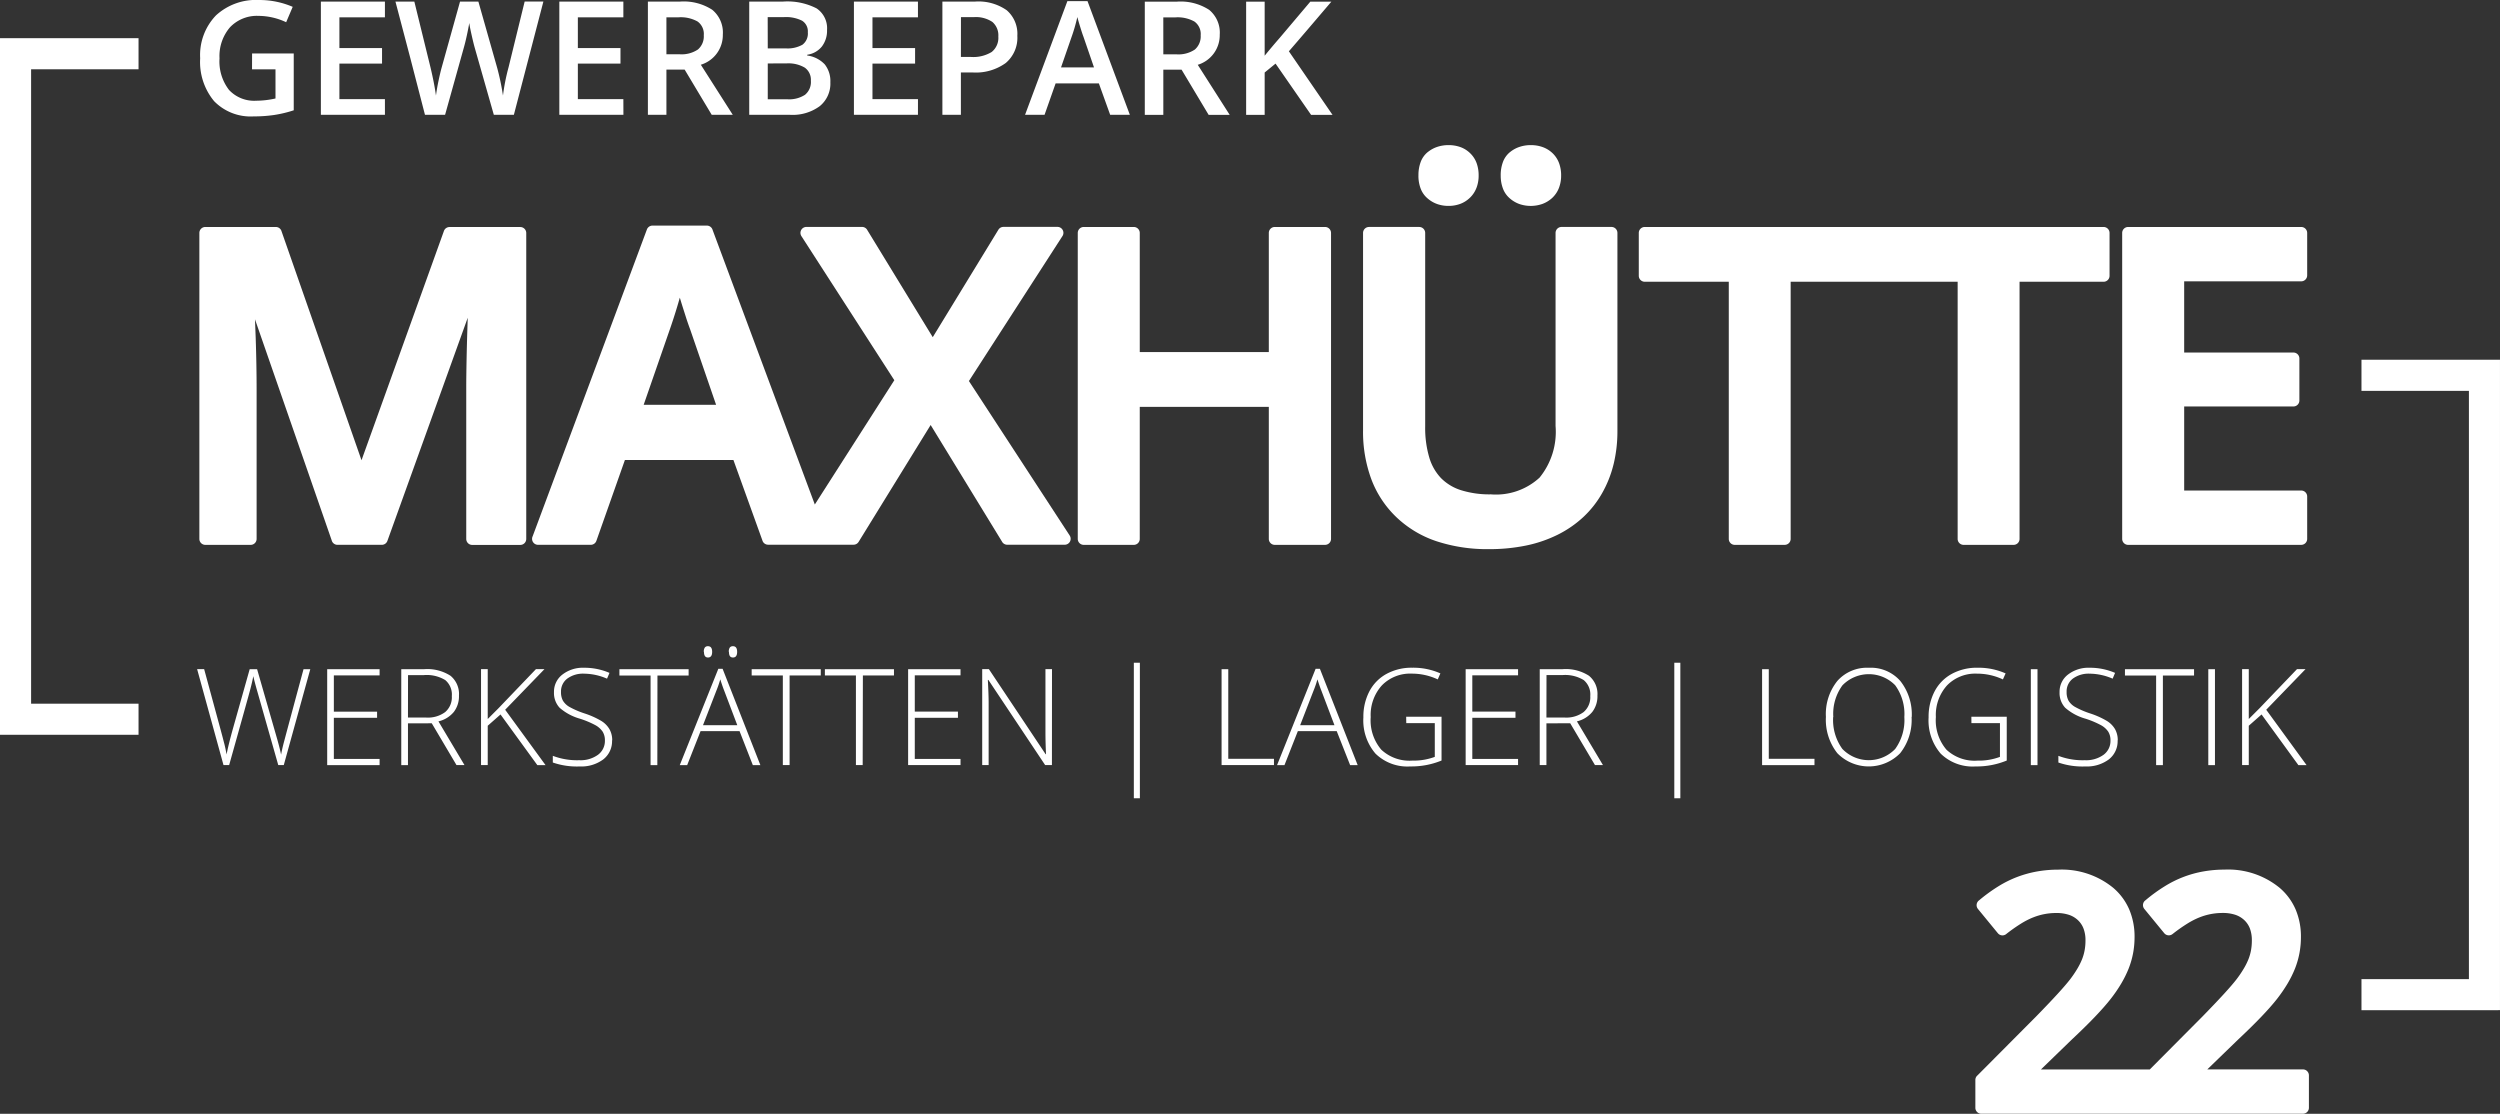
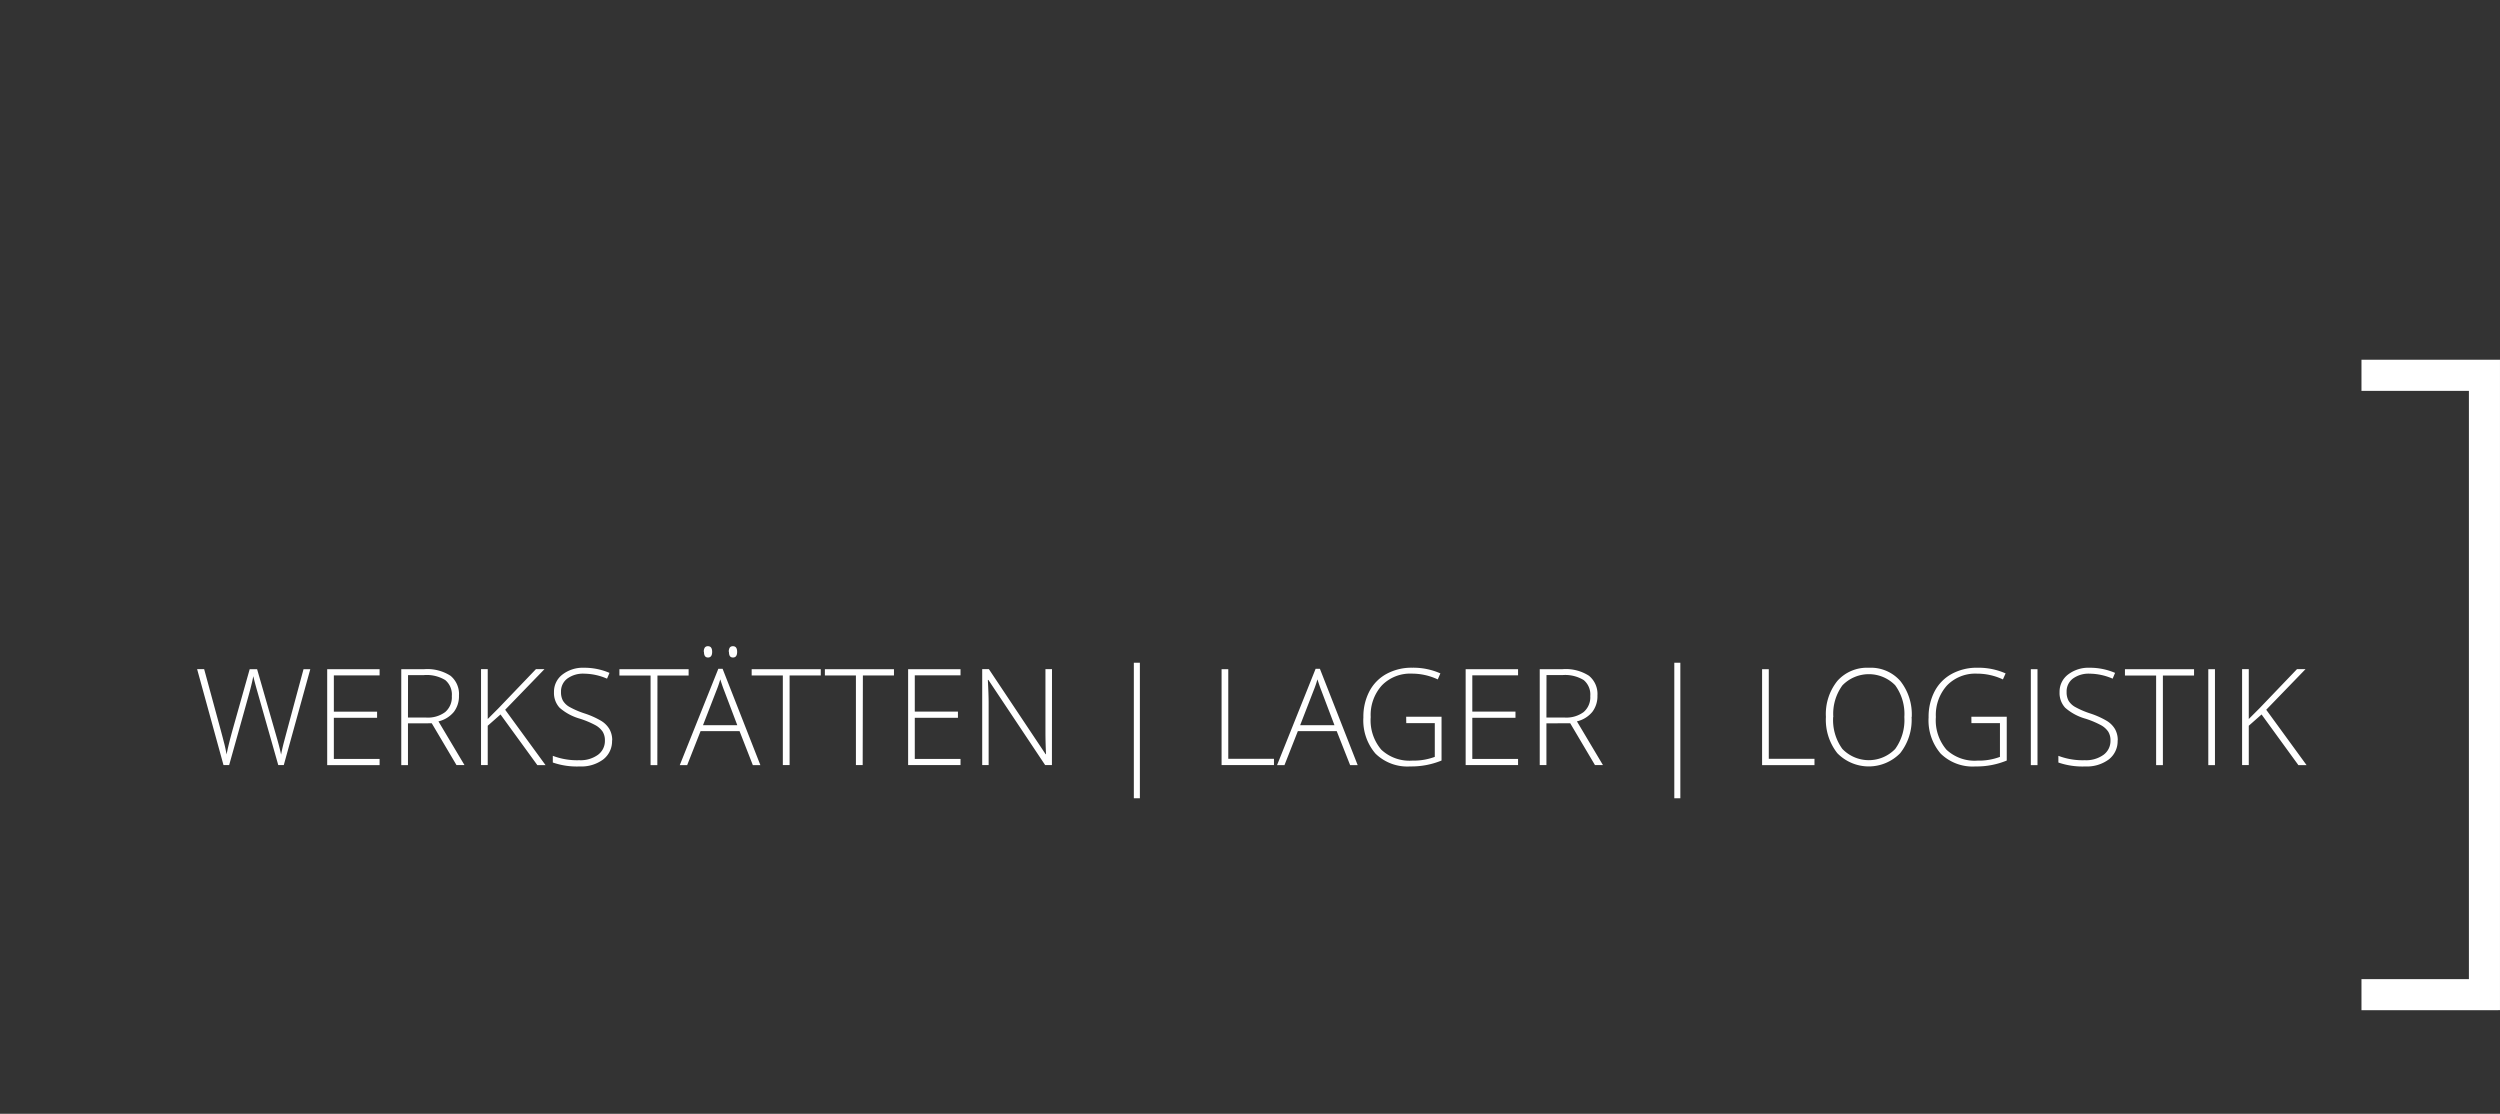
<svg xmlns="http://www.w3.org/2000/svg" width="190.812" height="85.009" viewBox="0 0 190.812 85.009">
  <rect x="0" y="0" width="190.812" height="85.009" fill="#333333" stroke="none" />
  <g id="Gruppe_1" data-name="Gruppe 1" transform="translate(-284.128 -117.767)">
-     <path id="Pfad_1" data-name="Pfad 1" d="M13750.084,6248.192H13736.4a.456.456,0,0,1-.456-.456v-2.125a.453.453,0,0,1,.159-.345l4.479-4.5q1.015-1.041,1.649-1.735t.961-1.119a8.849,8.849,0,0,0,.533-.788,5.267,5.267,0,0,0,.358-.713,3.667,3.667,0,0,0,.2-.694,4.052,4.052,0,0,0,.066-.754,2.5,2.5,0,0,0-.147-.9,1.728,1.728,0,0,0-.422-.64,1.845,1.845,0,0,0-.681-.41,2.97,2.97,0,0,0-.971-.144,4.717,4.717,0,0,0-1.778.339l-.023.008a5.98,5.98,0,0,0-.916.474,12.454,12.454,0,0,0-1.119.791.454.454,0,0,1-.631-.07l-1.519-1.851a.456.456,0,0,1,.064-.641l.026-.02a12.428,12.428,0,0,1,1.463-1.064,8.375,8.375,0,0,1,1.476-.73,8.485,8.485,0,0,1,1.5-.409,9.177,9.177,0,0,1,1.588-.136,6.2,6.2,0,0,1,4.205,1.385,4.529,4.529,0,0,1,1.225,1.655,5.291,5.291,0,0,1,.406,2.111,6.765,6.765,0,0,1-.115,1.238,6.536,6.536,0,0,1-.343,1.177,8.3,8.3,0,0,1-.57,1.145,10.955,10.955,0,0,1-.8,1.162q-.463.592-1.217,1.381-.735.767-1.754,1.722l-2.346,2.273h8.308l4.025-4.046q1.014-1.041,1.649-1.735t.96-1.119a8.26,8.26,0,0,0,.533-.788,5.049,5.049,0,0,0,.358-.713,3.6,3.6,0,0,0,.2-.694,4.23,4.23,0,0,0,.064-.754,2.547,2.547,0,0,0-.146-.9,1.742,1.742,0,0,0-.423-.64,1.853,1.853,0,0,0-.681-.41,2.97,2.97,0,0,0-.971-.144,4.736,4.736,0,0,0-1.779.339l-.022.008a5.98,5.98,0,0,0-.916.474,12.454,12.454,0,0,0-1.119.791.455.455,0,0,1-.631-.07l-1.519-1.851a.456.456,0,0,1,.064-.641l.026-.02a12.269,12.269,0,0,1,1.463-1.064,8.273,8.273,0,0,1,2.977-1.139,9.146,9.146,0,0,1,1.586-.136,6.2,6.2,0,0,1,4.206,1.385,4.529,4.529,0,0,1,1.225,1.655,5.291,5.291,0,0,1,.406,2.111,6.6,6.6,0,0,1-.116,1.238,6.455,6.455,0,0,1-.342,1.177,8.3,8.3,0,0,1-.57,1.145,11.394,11.394,0,0,1-.8,1.162q-.464.592-1.219,1.381-.735.767-1.753,1.722l-2.347,2.273h7.3a.456.456,0,0,1,.456.455v2.473a.456.456,0,0,1-.456.456Z" transform="translate(-13301.047 -6045.417)" fill="#fff" />
-     <path id="Pfad_2" data-name="Pfad 2" d="M4579.149,1745.589h3.179v4.339a9.176,9.176,0,0,1-1.5.359,10.673,10.673,0,0,1-1.551.107,3.892,3.892,0,0,1-3.025-1.162,4.673,4.673,0,0,1-1.065-3.278,4.368,4.368,0,0,1,1.2-3.263,4.506,4.506,0,0,1,3.3-1.18,6.423,6.423,0,0,1,2.563.521l-.5,1.174a5,5,0,0,0-2.1-.484,2.835,2.835,0,0,0-2.186.87,3.364,3.364,0,0,0-.8,2.374,3.542,3.542,0,0,0,.724,2.406,2.617,2.617,0,0,0,2.082.825,6.8,6.8,0,0,0,1.466-.171V1746.8h-1.791Zm10.14,4.684H4584.4v-8.641h4.888v1.2h-3.474v2.348h3.254v1.186h-3.254v2.711h3.474Zm9.841,0H4597.6l-1.467-5.154q-.094-.336-.236-.972t-.171-.883c-.041.252-.105.579-.192.98s-.164.7-.222.9l-1.432,5.129h-1.535l-1.118-4.327-1.135-4.314h1.442l1.236,5.036c.191.807.331,1.521.414,2.138q.064-.5.194-1.122c.086-.415.167-.75.237-1.006l1.406-5.047h1.4l1.439,5.071a18.5,18.5,0,0,1,.438,2.1,15.663,15.663,0,0,1,.425-2.15l1.23-5.025h1.43Zm8.361,0H4602.6v-8.641h4.887v1.2h-3.473v2.348h3.253v1.186h-3.253v2.711h3.473Zm3.282-4.623h.98a2.233,2.233,0,0,0,1.428-.365,1.324,1.324,0,0,0,.444-1.085,1.167,1.167,0,0,0-.478-1.051,2.634,2.634,0,0,0-1.442-.318h-.932Zm0,1.174v3.449h-1.414v-8.641h2.44a4,4,0,0,1,2.475.627,2.25,2.25,0,0,1,.805,1.892,2.366,2.366,0,0,1-1.679,2.3l2.438,3.822h-1.607l-2.065-3.449Zm6.321-5.192h2.564a4.868,4.868,0,0,1,2.58.52,1.823,1.823,0,0,1,.795,1.644,1.99,1.99,0,0,1-.39,1.259,1.747,1.747,0,0,1-1.123.633v.059a2.24,2.24,0,0,1,1.339.678,2.054,2.054,0,0,1,.427,1.368,2.212,2.212,0,0,1-.812,1.821,3.489,3.489,0,0,1-2.259.66h-3.121Zm1.414,3.57h1.357a2.315,2.315,0,0,0,1.293-.28,1.071,1.071,0,0,0,.408-.952.951.951,0,0,0-.44-.88,2.737,2.737,0,0,0-1.4-.272h-1.223Zm0,1.15v2.735h1.5a2.217,2.217,0,0,0,1.339-.339,1.259,1.259,0,0,0,.452-1.073,1.138,1.138,0,0,0-.462-1,2.443,2.443,0,0,0-1.4-.325Zm11.463,3.921h-4.887v-8.641h4.887v1.2H4626.5v2.348h3.253v1.186H4626.5v2.711h3.473Zm7.586-6.027a2.517,2.517,0,0,1-.885,2.073,3.9,3.9,0,0,1-2.523.722h-.9v3.231h-1.412v-8.641h2.487a3.755,3.755,0,0,1,2.424.662A2.378,2.378,0,0,1,4637.557,1744.245Zm-4.307,1.61h.75a2.691,2.691,0,0,0,1.6-.379,1.38,1.38,0,0,0,.506-1.182,1.34,1.34,0,0,0-.454-1.109,2.247,2.247,0,0,0-1.418-.367h-.98Zm11.392,4.417-.863-2.4h-3.3l-.845,2.4h-1.488l3.23-8.677h1.537l3.231,8.677Zm-1.234-3.618-.809-2.352c-.061-.157-.142-.405-.246-.744s-.176-.587-.216-.746a13.5,13.5,0,0,1-.466,1.592l-.78,2.251Zm5.291-1h.98a2.233,2.233,0,0,0,1.428-.365,1.325,1.325,0,0,0,.444-1.085,1.17,1.17,0,0,0-.479-1.051,2.636,2.636,0,0,0-1.442-.318h-.932Zm0,1.174v3.449h-1.414v-8.641h2.441a4,4,0,0,1,2.475.627,2.25,2.25,0,0,1,.805,1.892,2.366,2.366,0,0,1-1.679,2.3l2.439,3.822h-1.608l-2.065-3.449Zm12.915,3.449h-1.636l-2.713-3.913-.831.68v3.233h-1.414v-8.641h1.414v4.125q.578-.708,1.152-1.366l2.332-2.759h1.607q-2.262,2.659-3.243,3.788Z" transform="translate(-4275.781 -1623.743)" fill="#fff" />
    <path id="Pfad_3" data-name="Pfad 3" d="M4566.1,5085.455h-.42l-1.606-5.647c-.133-.465-.234-.846-.3-1.142-.053.29-.13.623-.228,1s-.637,2.305-1.615,5.788h-.431l-2.013-7.321h.537l1.282,4.717c.049.191.1.368.14.528s.082.314.118.456.067.279.094.41.055.266.079.4c.081-.453.25-1.144.51-2.068l1.252-4.442h.565l1.466,5.1c.171.588.292,1.061.366,1.421.043-.239.1-.5.167-.765s.583-2.189,1.545-5.755h.516Zm64.881-7.812h.461v10.346h-.461Zm41.251,0h.461v10.346h-.461Zm6.7,7.813v-7.321h.511v6.84h3.488v.481Zm-105.518,0h-4v-7.321h4v.472h-3.492v2.768h3.3v.472h-3.3v3.137h3.492Zm2.165-3.188v3.188h-.511v-7.321h1.742a3.275,3.275,0,0,1,2.013.5,1.8,1.8,0,0,1,.649,1.514,1.978,1.978,0,0,1-.388,1.243,2.16,2.16,0,0,1-1.178.726l1.986,3.334h-.61l-1.886-3.188Zm0-.441h1.4a2.213,2.213,0,0,0,1.436-.416,1.479,1.479,0,0,0,.511-1.222,1.439,1.439,0,0,0-.5-1.222,2.718,2.718,0,0,0-1.631-.381h-1.211Zm10.5,3.629h-.626l-2.81-3.865-.976.861v3h-.511v-7.321h.511v3.807l.812-.812,2.868-2.995h.651l-3,3.1Zm5.077-1.885a1.755,1.755,0,0,1-.673,1.451,2.8,2.8,0,0,1-1.79.536,5.619,5.619,0,0,1-2.059-.3v-.511a5.192,5.192,0,0,0,2.018.335,2.27,2.27,0,0,0,1.43-.414,1.309,1.309,0,0,0,.528-1.084,1.236,1.236,0,0,0-.176-.687,1.6,1.6,0,0,0-.571-.5,6.953,6.953,0,0,0-1.162-.485,3.987,3.987,0,0,1-1.548-.834,1.66,1.66,0,0,1-.429-1.195,1.641,1.641,0,0,1,.644-1.339,2.552,2.552,0,0,1,1.654-.519,4.838,4.838,0,0,1,1.938.392l-.187.441a4.492,4.492,0,0,0-1.741-.381,2.033,2.033,0,0,0-1.292.375,1.221,1.221,0,0,0-.48,1.02,1.339,1.339,0,0,0,.147.667,1.378,1.378,0,0,0,.484.468,6.53,6.53,0,0,0,1.152.5,6.391,6.391,0,0,1,1.287.574,1.823,1.823,0,0,1,.627.631A1.7,1.7,0,0,1,4591.168,5083.57Zm3.456,1.885h-.516v-6.839h-2.379v-.482H4597v.482h-2.379Zm6.274-2.594h-2.974l-1.022,2.594h-.565l2.942-7.352h.326l2.883,7.352h-.576Zm-2.789-.451h2.618l-1-2.639c-.083-.207-.183-.494-.3-.861a8.094,8.094,0,0,1-.3.872Zm.063-5.6a.533.533,0,0,1,.078-.33.28.28,0,0,1,.238-.1q.32,0,.32.431t-.32.431Q4598.171,5077.242,4598.172,5076.812Zm1.907,0a.551.551,0,0,1,.077-.33.287.287,0,0,1,.24-.1c.213,0,.319.144.319.431s-.106.431-.319.431S4600.079,5077.1,4600.079,5076.812Zm4.64,8.644h-.516v-6.839h-2.379v-.482h5.274v.482h-2.379Zm5.578,0h-.516v-6.839H4607.4v-.482h5.273v.482H4610.3Zm7.468,0h-4v-7.321h4v.472h-3.491v2.768h3.294v.472h-3.294v3.137h3.491Zm6.976,0h-.516l-4.333-6.5h-.042c.042.774.061,1.359.061,1.752v4.747h-.491v-7.321h.511l4.329,6.491h.031c-.031-.6-.044-1.172-.044-1.714v-4.777h.5Zm12.949,0v-7.321h.511v6.84h3.488v.481Zm8.787-2.594H4643.5l-1.021,2.594h-.566l2.943-7.352h.326l2.883,7.352h-.576Zm-2.789-.451h2.618l-1-2.639c-.083-.207-.183-.494-.3-.861a8.1,8.1,0,0,1-.3.872Zm8.091-.646h2.7v3.342a6.033,6.033,0,0,1-2.387.451,3.479,3.479,0,0,1-2.656-.979,3.884,3.884,0,0,1-.923-2.771,4.165,4.165,0,0,1,.458-1.981,3.209,3.209,0,0,1,1.311-1.334,4,4,0,0,1,1.96-.47,5.121,5.121,0,0,1,2.148.433l-.2.46a4.635,4.635,0,0,0-1.973-.441,3.012,3.012,0,0,0-2.295.9,3.366,3.366,0,0,0-.85,2.415,3.446,3.446,0,0,0,.807,2.488,3.14,3.14,0,0,0,2.367.835,4.611,4.611,0,0,0,1.717-.285v-2.575h-2.177Zm8.54,3.691h-4v-7.321h4v.472h-3.492v2.768h3.295v.472h-3.295v3.137h3.492Zm2.165-3.188v3.188h-.511v-7.321h1.741a3.273,3.273,0,0,1,2.013.5,1.793,1.793,0,0,1,.65,1.514,1.972,1.972,0,0,1-.388,1.243,2.156,2.156,0,0,1-1.178.726l1.986,3.334h-.61l-1.887-3.188Zm0-.441h1.4a2.213,2.213,0,0,0,1.435-.416,1.481,1.481,0,0,0,.511-1.222,1.438,1.438,0,0,0-.5-1.222,2.717,2.717,0,0,0-1.63-.381h-1.211Zm27.871-.04a4.1,4.1,0,0,1-.87,2.759,3.353,3.353,0,0,1-4.8,0,4.118,4.118,0,0,1-.87-2.768,4.028,4.028,0,0,1,.878-2.751,3.023,3.023,0,0,1,2.4-1,2.991,2.991,0,0,1,2.4,1.008A4.094,4.094,0,0,1,4690.354,5081.786Zm-5.986,0a3.754,3.754,0,0,0,.7,2.432,2.8,2.8,0,0,0,4.032.008,3.756,3.756,0,0,0,.7-2.439,3.713,3.713,0,0,0-.7-2.427,2.81,2.81,0,0,0-4.023.006A3.682,3.682,0,0,0,4684.368,5081.785Zm10.549-.021h2.7v3.342a6.032,6.032,0,0,1-2.387.451,3.481,3.481,0,0,1-2.656-.979,3.886,3.886,0,0,1-.922-2.771,4.165,4.165,0,0,1,.458-1.981,3.211,3.211,0,0,1,1.311-1.334,4,4,0,0,1,1.96-.47,5.121,5.121,0,0,1,2.148.433l-.205.46a4.632,4.632,0,0,0-1.972-.441,3.012,3.012,0,0,0-2.295.9,3.364,3.364,0,0,0-.85,2.415,3.446,3.446,0,0,0,.807,2.488,3.14,3.14,0,0,0,2.367.835,4.611,4.611,0,0,0,1.717-.285v-2.575h-2.177Zm4.538,3.691v-7.321h.509v7.321Zm6.624-1.885a1.755,1.755,0,0,1-.673,1.451,2.8,2.8,0,0,1-1.79.536,5.617,5.617,0,0,1-2.059-.3v-.511a5.19,5.19,0,0,0,2.018.335,2.274,2.274,0,0,0,1.431-.414,1.311,1.311,0,0,0,.528-1.084,1.232,1.232,0,0,0-.176-.687,1.59,1.59,0,0,0-.571-.5,6.917,6.917,0,0,0-1.162-.485,3.988,3.988,0,0,1-1.548-.834,1.659,1.659,0,0,1-.429-1.195,1.641,1.641,0,0,1,.645-1.339,2.552,2.552,0,0,1,1.654-.519,4.836,4.836,0,0,1,1.938.392l-.186.441a4.492,4.492,0,0,0-1.741-.381,2.035,2.035,0,0,0-1.292.375,1.22,1.22,0,0,0-.48,1.02,1.339,1.339,0,0,0,.147.667,1.374,1.374,0,0,0,.484.468,6.538,6.538,0,0,0,1.151.5,6.4,6.4,0,0,1,1.287.574,1.823,1.823,0,0,1,.627.631A1.709,1.709,0,0,1,4706.078,5083.57Zm3.456,1.885h-.517v-6.839h-2.379v-.482h5.274v.482h-2.378Zm3.465,0v-7.321h.509v7.321Zm7.5,0h-.625l-2.809-3.865-.976.861v3h-.51v-7.321h.51v3.807l.812-.812,2.868-2.995h.651l-3,3.1Z" transform="translate(-4260.313 -4909.292)" fill="#fff" />
-     <path id="Pfad_4" data-name="Pfad 4" d="M4580.644,2930.175l-5.855-16.868.055,1.411q.07,2.113.07,3.994v11.354a.455.455,0,0,1-.456.456H4571a.456.456,0,0,1-.456-.456v-23.352a.456.456,0,0,1,.456-.455h5.38a.456.456,0,0,1,.44.339l6.1,17.465,6.291-17.5a.454.454,0,0,1,.427-.3l5.4,0a.456.456,0,0,1,.456.455v23.352a.456.456,0,0,1-.456.456h-3.668a.456.456,0,0,1-.456-.456v-11.551c0-.535.008-1.217.024-2.053q.021-1.135.065-2.5l.024-.778-6.131,17.031a.454.454,0,0,1-.427.3l-3.375,0A.456.456,0,0,1,4580.644,2930.175Zm32.873.006-2.21-6.135h-8.284l-2.177,6.172a.455.455,0,0,1-.429.3h-4.023a.455.455,0,0,1-.411-.651l8.718-23.413a.454.454,0,0,1,.426-.3l4.153,0a.457.457,0,0,1,.439.335l7.8,20.952,6.068-9.486-7.093-11a.455.455,0,0,1,.383-.7h4.246a.455.455,0,0,1,.406.248l4.991,8.167,5.009-8.2a.454.454,0,0,1,.388-.218h4.121a.455.455,0,0,1,.365.727l-7.123,11.038,7.694,11.795a.454.454,0,0,1-.381.7h-4.388a.455.455,0,0,1-.405-.248l-5.44-8.891-5.5,8.922a.454.454,0,0,1-.386.215l-6.516,0A.456.456,0,0,1,4613.516,2930.18Zm-3.533-10.349-1.984-5.77c-.087-.227-.181-.5-.284-.81l-.007-.022c-.1-.319-.229-.713-.373-1.176l-.121-.4-.13.452q-.322,1.095-.728,2.246l-1.9,5.477Zm46.479,10.69h-3.838a.455.455,0,0,1-.455-.456V2919.99h-9.85v10.076a.456.456,0,0,1-.456.456h-3.82a.455.455,0,0,1-.456-.456v-23.352a.455.455,0,0,1,.456-.455h3.82a.456.456,0,0,1,.456.455v9.095h9.85v-9.095a.455.455,0,0,1,.455-.455h3.838a.456.456,0,0,1,.456.455v23.352A.456.456,0,0,1,4656.461,2930.521Zm35.085,0h-3.815a.455.455,0,0,1-.456-.456v-19.626h-6.413a.456.456,0,0,1-.456-.455v-3.271a.456.456,0,0,1,.456-.455h35.019a.455.455,0,0,1,.456.455v3.271a.455.455,0,0,1-.456.455h-6.413v19.626a.456.456,0,0,1-.456.456H4705.2a.455.455,0,0,1-.455-.456v-19.626H4692v19.626A.456.456,0,0,1,4691.546,2930.521Zm39.419,0h-13.208a.456.456,0,0,1-.456-.456v-23.352a.456.456,0,0,1,.456-.455h13.208a.456.456,0,0,1,.456.455v3.238a.456.456,0,0,1-.456.456h-8.932v5.434h8.337a.455.455,0,0,1,.456.456v3.205a.455.455,0,0,1-.456.456h-8.337v6.415h8.932a.456.456,0,0,1,.456.455v3.238A.456.456,0,0,1,4730.965,2930.521Z" transform="translate(-4271.2 -2771.168)" fill="#fff" />
-     <path id="Pfad_5" data-name="Pfad 5" d="M3542.814,1991.688h9.7v-2.373h-8.2v-48.421h8.2v-2.374H3541.94v53.168Z" transform="translate(-3257.812 -1817.839)" fill="#fff" fill-rule="evenodd" />
    <path id="Pfad_6" data-name="Pfad 6" d="M15738.59,3647.983h-9.7v-2.374h8.2v-44.9h-8.2v-2.374h10.572v49.643Z" transform="translate(-15264.523 -3453.111)" fill="#fff" fill-rule="evenodd" />
-     <path id="Pfad_7" data-name="Pfad 7" d="M10595.588,2497.113v15.116a10.615,10.615,0,0,1-.291,2.533l-.006.02a8.58,8.58,0,0,1-.875,2.2,7.657,7.657,0,0,1-1.438,1.823,8.292,8.292,0,0,1-1.958,1.346,9.909,9.909,0,0,1-2.418.824,13.786,13.786,0,0,1-2.812.272,12.385,12.385,0,0,1-4-.6,8.178,8.178,0,0,1-3.059-1.827,7.806,7.806,0,0,1-1.922-2.9,10.441,10.441,0,0,1-.635-3.757v-15.05a.455.455,0,0,1,.455-.456h3.832a.456.456,0,0,1,.455.456v14.772a7.969,7.969,0,0,0,.314,2.375,3.862,3.862,0,0,0,.9,1.571,3.726,3.726,0,0,0,1.519.916,7.25,7.25,0,0,0,2.277.319,4.911,4.911,0,0,0,3.718-1.276,5.533,5.533,0,0,0,1.223-3.938v-14.74a.457.457,0,0,1,.457-.456h3.814A.455.455,0,0,1,10595.588,2497.113Zm-15.186-4.383a2.869,2.869,0,0,1,.162-1.01,1.773,1.773,0,0,1,.538-.771l.03-.022a2.312,2.312,0,0,1,.707-.383,2.681,2.681,0,0,1,.854-.134,2.643,2.643,0,0,1,.918.153,2.06,2.06,0,0,1,.744.472,1.991,1.991,0,0,1,.49.76,2.734,2.734,0,0,1,.151.935,2.608,2.608,0,0,1-.157.92l-.01.024a2.07,2.07,0,0,1-.474.729l-.028.026a2.119,2.119,0,0,1-.725.462,2.532,2.532,0,0,1-.91.158,2.558,2.558,0,0,1-.863-.143,2.273,2.273,0,0,1-.732-.43,1.825,1.825,0,0,1-.533-.766A2.744,2.744,0,0,1,10580.4,2492.73Zm6.278,0a2.868,2.868,0,0,1,.163-1.01,1.769,1.769,0,0,1,.539-.771l.029-.022a2.316,2.316,0,0,1,.708-.383,2.676,2.676,0,0,1,.854-.134,2.65,2.65,0,0,1,.915.152,2.118,2.118,0,0,1,.759.474,2.014,2.014,0,0,1,.49.757,2.687,2.687,0,0,1,.155.938,2.6,2.6,0,0,1-.163.934,2.036,2.036,0,0,1-.5.758,2.245,2.245,0,0,1-.757.472,2.674,2.674,0,0,1-1.761.013,2.277,2.277,0,0,1-.732-.43,1.825,1.825,0,0,1-.533-.766A2.743,2.743,0,0,1,10586.681,2492.73Z" transform="translate(-10188.011 -2361.567)" fill="#fff" />
  </g>
</svg>